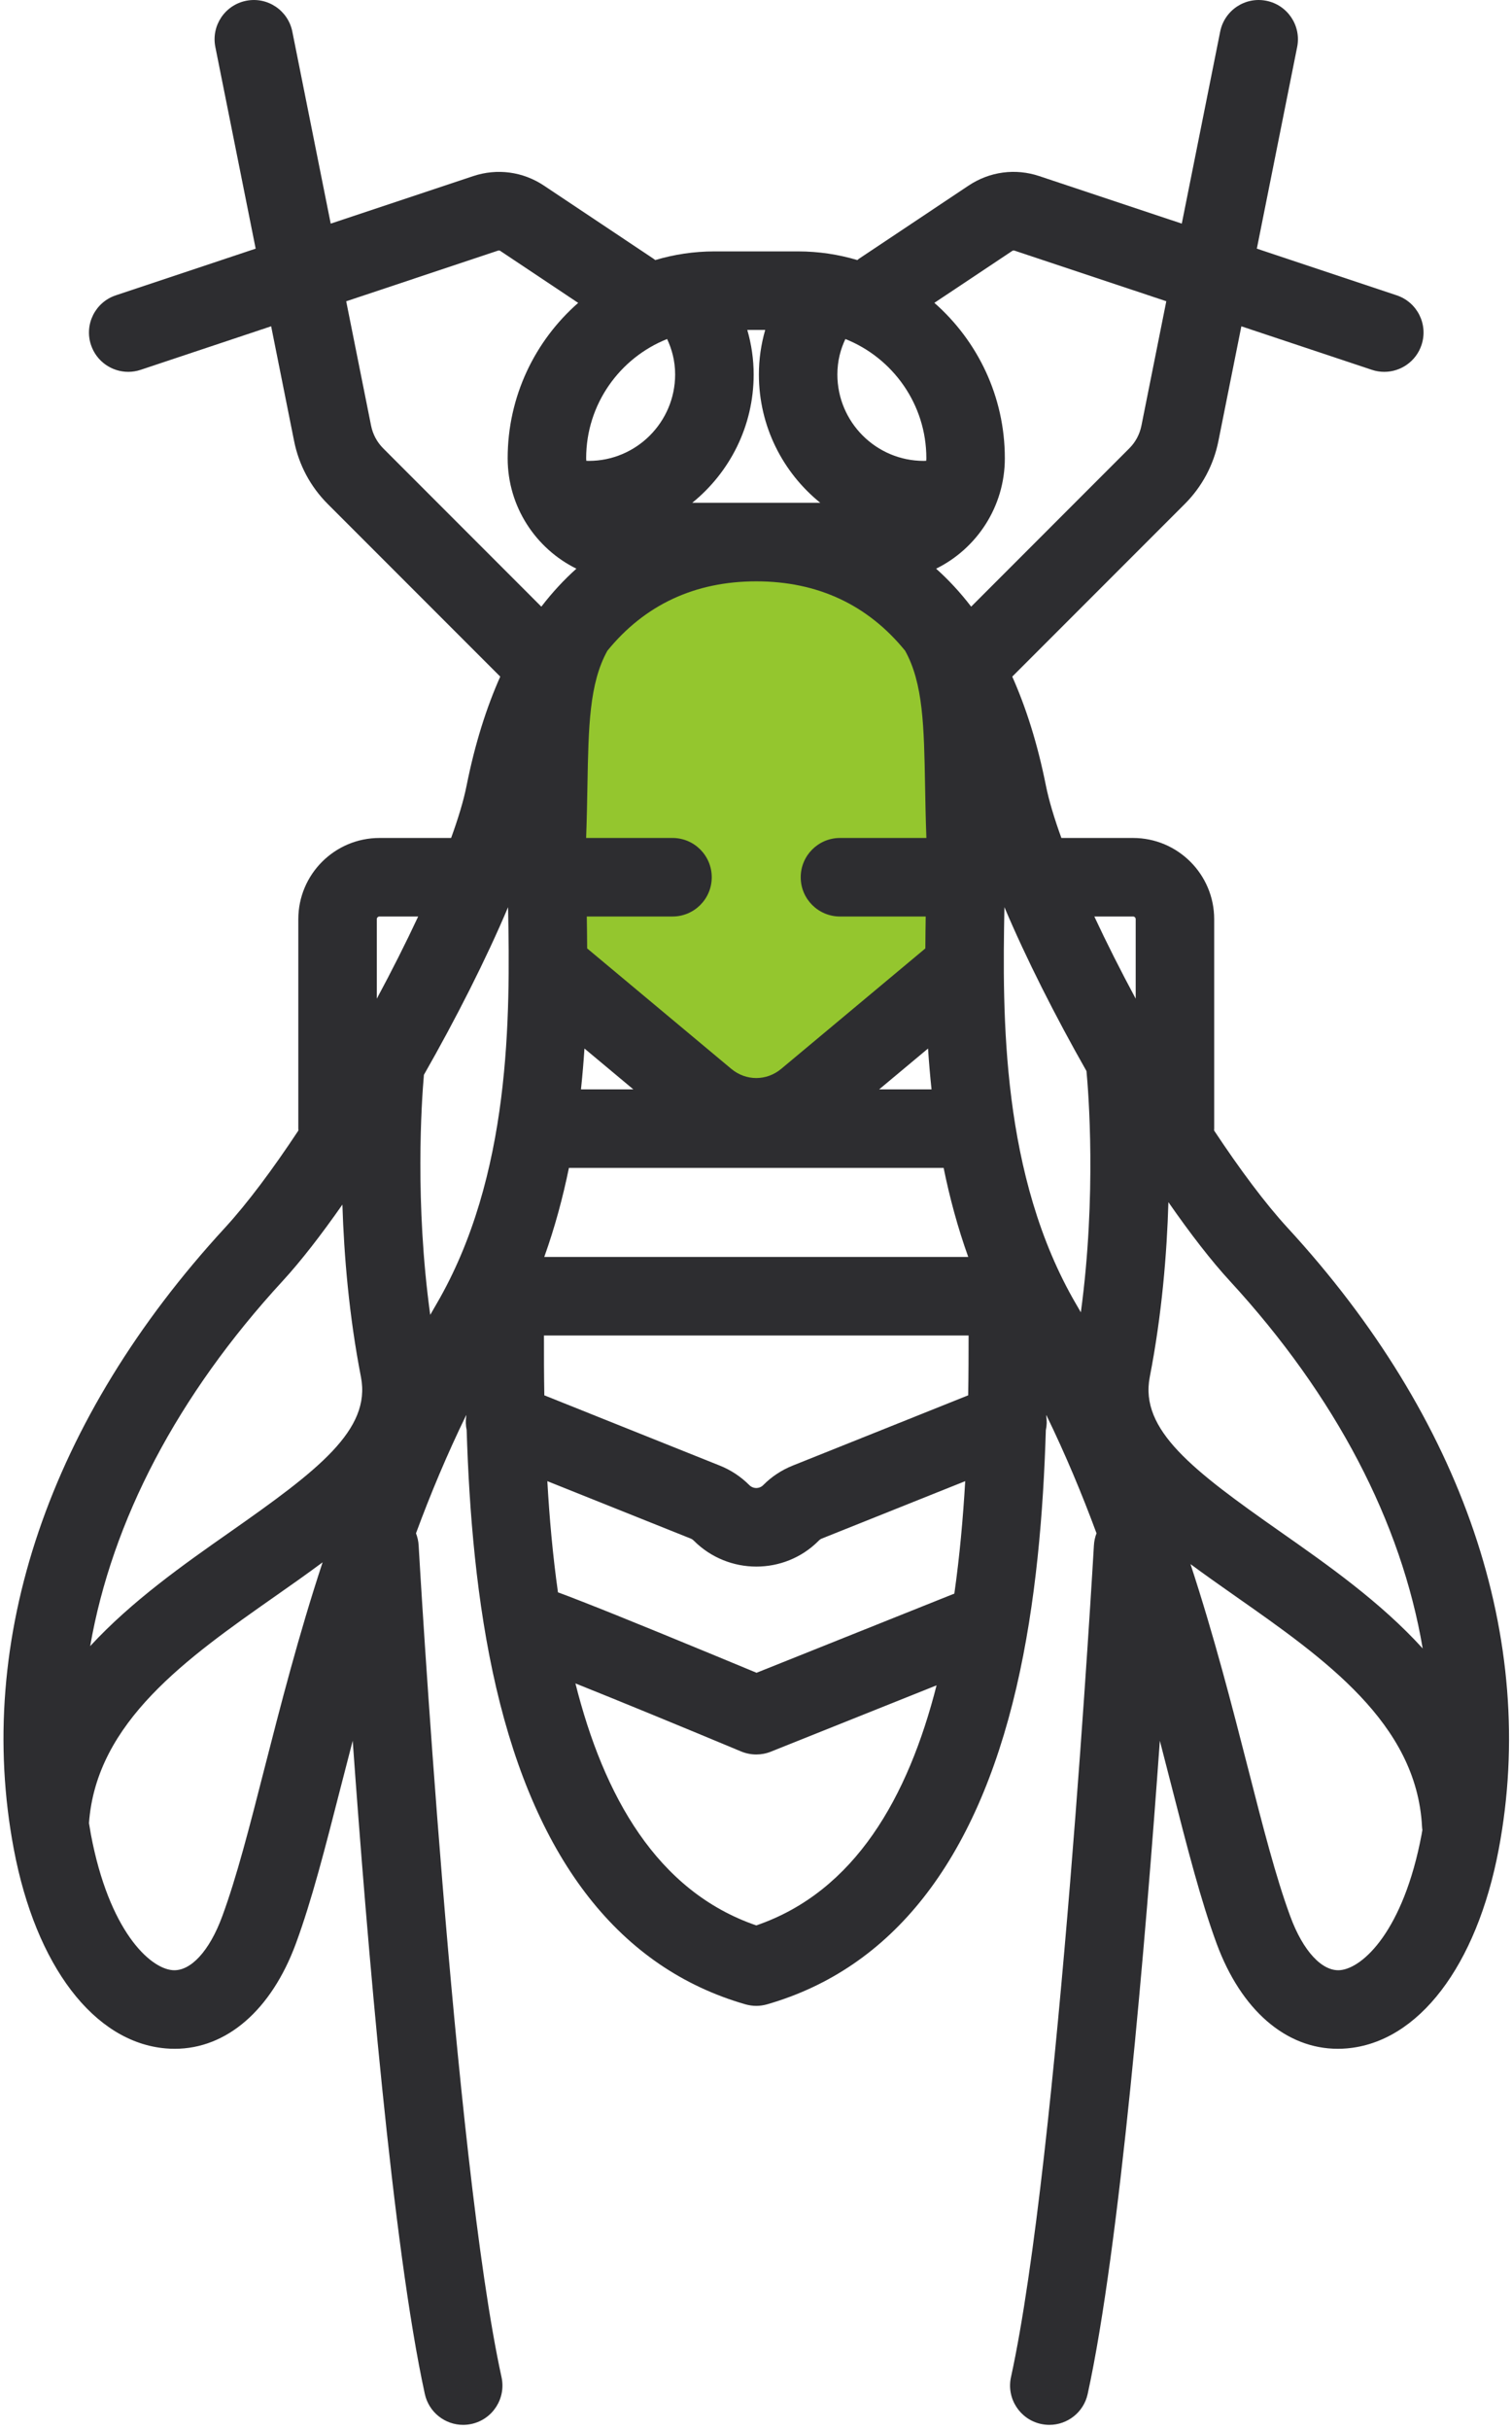
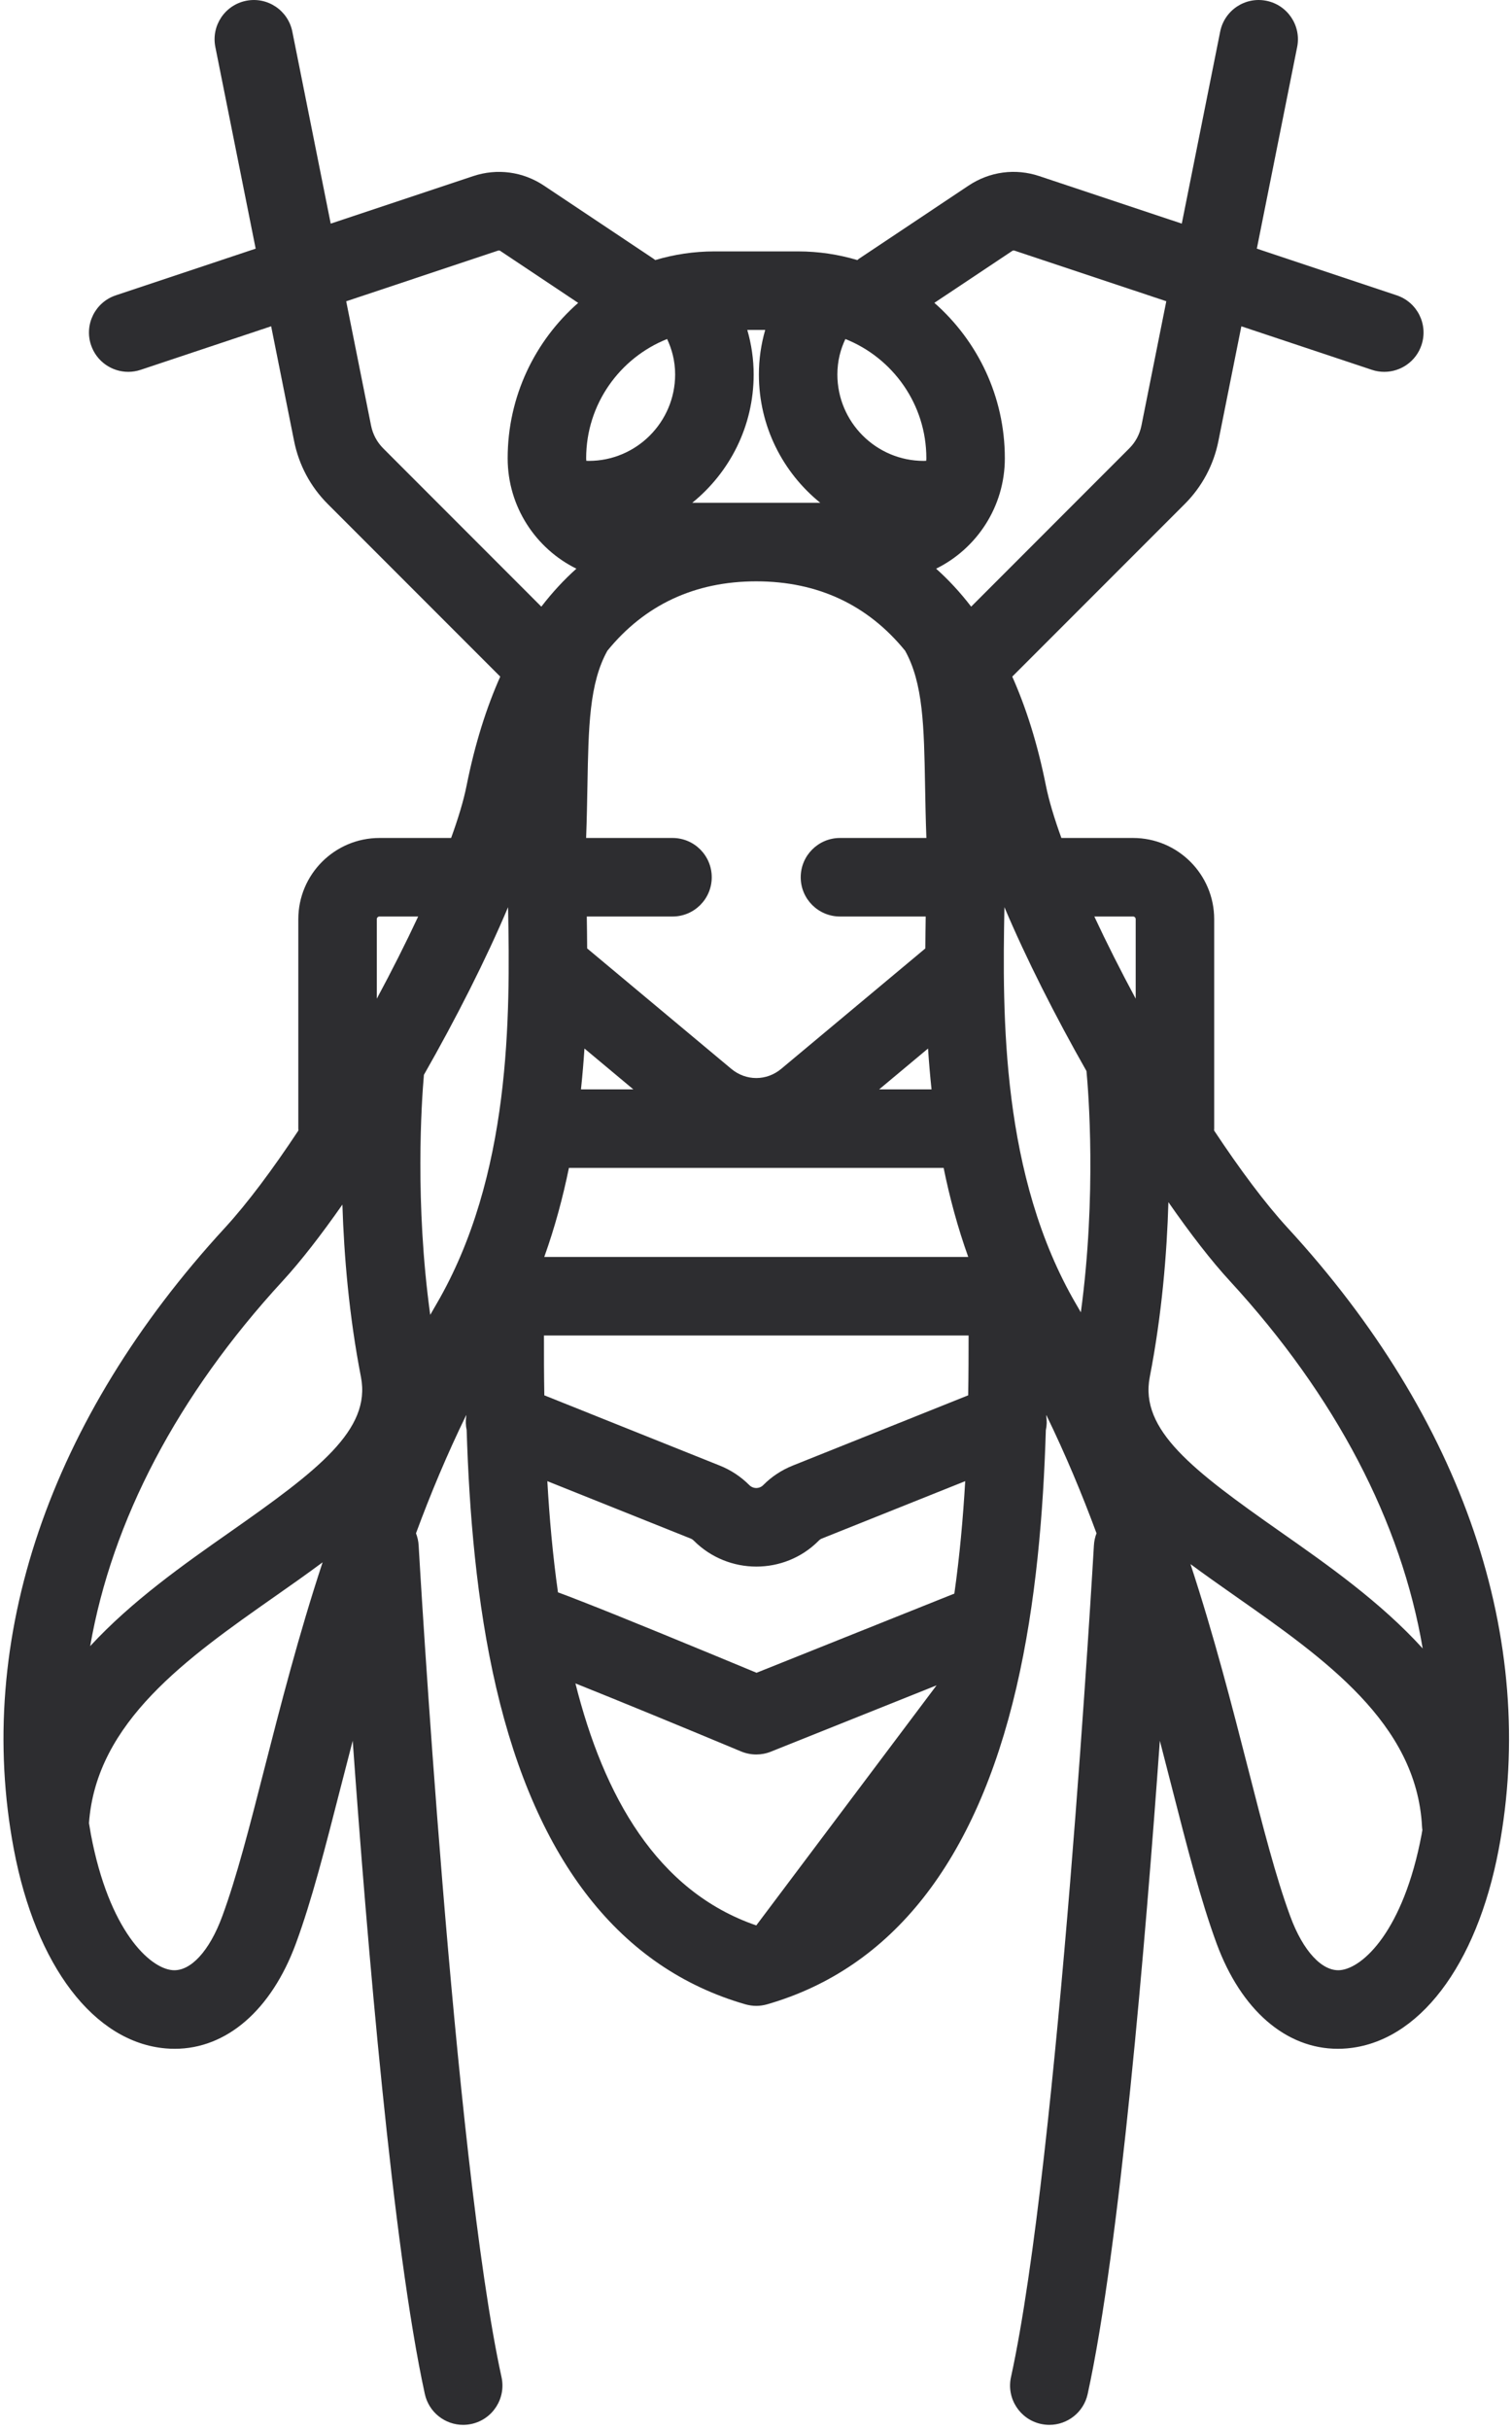
<svg xmlns="http://www.w3.org/2000/svg" width="33px" height="53px" viewBox="0 0 33 53">
  <title>wasp</title>
  <desc>Created with Sketch.</desc>
  <defs />
  <g id="Home" stroke="none" stroke-width="1" fill="none" fill-rule="evenodd">
    <g id="Suburban-Pest---Homepage" transform="translate(-1446, -1243)">
      <g id="pest-icons" transform="translate(267, 994)">
        <g id="Group-3">
          <g id="Group" transform="translate(1147, 227)">
            <g id="wasp" transform="translate(32, 22)">
-               <ellipse id="Oval-11" fill="#94C62E" cx="17" cy="18" rx="5" ry="6" />
-               <path d="M28.101,26.777 C27.612,26.245 27.059,25.503 26.498,24.656 C26.499,24.642 26.5,24.629 26.5,24.615 L26.5,20.046 C26.5,19.07 25.706,18.276 24.73,18.276 L23.165,18.276 C23.009,17.846 22.893,17.459 22.828,17.137 C22.644,16.215 22.392,15.428 22.093,14.757 L25.858,10.992 C26.234,10.616 26.488,10.141 26.592,9.62 L27.093,7.117 L29.942,8.066 C30.031,8.096 30.123,8.11 30.213,8.11 C30.571,8.11 30.906,7.883 31.025,7.524 C31.175,7.075 30.932,6.59 30.483,6.441 L27.431,5.423 L28.311,1.025 C28.404,0.561 28.103,0.11 27.639,0.017 C27.175,-0.076 26.724,0.225 26.631,0.689 L25.793,4.877 L22.683,3.841 C22.161,3.666 21.599,3.742 21.141,4.047 L18.772,5.627 C18.75,5.641 18.73,5.656 18.711,5.672 C18.301,5.55 17.868,5.483 17.419,5.483 L15.592,5.483 C15.143,5.483 14.71,5.55 14.301,5.672 C14.281,5.656 14.261,5.641 14.239,5.627 L11.87,4.047 C11.412,3.742 10.85,3.667 10.328,3.841 L7.218,4.877 L6.38,0.689 C6.287,0.225 5.836,-0.076 5.372,0.017 C4.908,0.11 4.607,0.561 4.7,1.025 L5.58,5.423 L2.528,6.441 C2.079,6.59 1.836,7.075 1.986,7.524 C2.106,7.883 2.44,8.11 2.799,8.11 C2.888,8.11 2.98,8.096 3.07,8.066 L5.918,7.116 L6.419,9.62 C6.523,10.141 6.777,10.616 7.153,10.992 L10.918,14.757 C10.619,15.428 10.367,16.215 10.183,17.137 C10.119,17.459 10.002,17.846 9.846,18.276 L8.282,18.276 C7.305,18.276 6.511,19.07 6.511,20.046 L6.511,24.615 C6.511,24.629 6.512,24.642 6.513,24.656 C5.953,25.503 5.399,26.245 4.91,26.777 C1.075,30.942 -0.562,35.755 0.301,40.328 C0.782,42.879 2.055,44.545 3.621,44.676 C3.686,44.682 3.75,44.684 3.814,44.684 C4.944,44.684 5.923,43.84 6.458,42.388 C6.803,41.453 7.094,40.315 7.431,38.998 C7.517,38.663 7.606,38.318 7.698,37.965 C8.011,42.341 8.572,49.013 9.272,52.212 C9.36,52.613 9.714,52.886 10.108,52.886 C10.169,52.886 10.23,52.879 10.292,52.866 C10.754,52.765 11.047,52.308 10.946,51.846 C9.907,47.095 9.144,33.838 9.137,33.705 C9.132,33.612 9.111,33.523 9.079,33.441 C9.395,32.586 9.756,31.722 10.176,30.861 C10.176,30.869 10.176,30.876 10.176,30.884 C10.161,30.987 10.164,31.091 10.185,31.19 C10.24,32.965 10.398,34.953 10.829,36.805 C11.713,40.603 13.543,42.928 16.268,43.714 C16.346,43.736 16.426,43.748 16.506,43.748 C16.586,43.748 16.666,43.736 16.743,43.714 C19.468,42.928 21.299,40.603 22.183,36.805 C22.614,34.953 22.772,32.965 22.826,31.19 C22.848,31.091 22.851,30.987 22.835,30.884 C22.835,30.876 22.835,30.869 22.836,30.861 C23.255,31.722 23.616,32.586 23.932,33.441 C23.9,33.523 23.88,33.612 23.875,33.705 C23.867,33.838 23.105,47.094 22.065,51.846 C21.964,52.308 22.257,52.765 22.719,52.866 C22.781,52.879 22.842,52.886 22.903,52.886 C23.297,52.886 23.652,52.613 23.739,52.212 C24.439,49.013 25.001,42.341 25.314,37.965 C25.406,38.318 25.494,38.663 25.58,38.998 C25.917,40.315 26.209,41.453 26.553,42.388 C27.088,43.84 28.067,44.684 29.198,44.684 C29.261,44.684 29.325,44.682 29.39,44.676 C30.957,44.545 32.229,42.879 32.711,40.328 C33.573,35.755 31.936,30.942 28.101,26.777 Z M31.051,35.953 C30.132,34.941 28.978,34.132 27.949,33.411 C26.033,32.068 24.87,31.187 25.094,30.033 C25.359,28.67 25.468,27.343 25.501,26.219 C25.98,26.908 26.439,27.501 26.841,27.937 C29.155,30.451 30.585,33.201 31.051,35.953 Z M23.489,28.448 C21.852,25.647 21.876,22.163 21.922,19.785 C22.397,20.908 23.03,22.158 23.713,23.36 C23.754,23.793 23.937,26.058 23.59,28.622 C23.556,28.564 23.523,28.506 23.489,28.448 Z M20.829,34.756 L16.512,36.483 C16.069,36.299 15.234,35.953 14.403,35.613 C13.693,35.322 13.123,35.093 12.71,34.932 C12.486,34.844 12.313,34.778 12.178,34.729 C12.064,33.921 11.991,33.103 11.946,32.304 L15.07,33.554 C15.097,33.564 15.121,33.58 15.144,33.603 C15.52,33.979 16.015,34.167 16.508,34.167 C16.999,34.167 17.49,33.981 17.861,33.61 C17.863,33.607 17.868,33.603 17.87,33.601 C17.89,33.58 17.914,33.564 17.941,33.554 L21.066,32.304 C21.019,33.112 20.945,33.94 20.829,34.756 Z M9.522,28.448 C9.477,28.524 9.434,28.6 9.39,28.677 C9.052,26.231 9.2,24.036 9.252,23.442 C9.952,22.215 10.603,20.933 11.089,19.785 C11.135,22.163 11.159,25.647 9.522,28.448 Z M12.793,9.995 C12.793,8.816 13.526,7.806 14.56,7.394 C14.66,7.607 14.735,7.864 14.735,8.167 C14.735,9.206 13.89,10.052 12.85,10.052 C12.833,10.052 12.814,10.05 12.796,10.05 C12.795,10.031 12.793,10.013 12.793,9.995 Z M20.218,9.995 C20.218,10.013 20.216,10.031 20.215,10.05 C20.197,10.05 20.178,10.052 20.161,10.052 C19.121,10.052 18.276,9.206 18.276,8.167 C18.276,7.864 18.35,7.607 18.451,7.394 C19.485,7.806 20.218,8.816 20.218,9.995 Z M21.131,30.432 L17.305,31.963 C17.062,32.06 16.844,32.203 16.665,32.383 C16.663,32.385 16.658,32.39 16.656,32.392 C16.573,32.474 16.438,32.475 16.353,32.389 C16.167,32.203 15.949,32.06 15.706,31.963 L11.88,30.432 C11.872,29.979 11.871,29.542 11.872,29.127 L21.14,29.127 C21.14,29.542 21.139,29.979 21.131,30.432 Z M12.793,18.252 C12.808,17.857 12.814,17.49 12.821,17.135 C12.844,15.849 12.861,14.905 13.256,14.193 C14.069,13.194 15.162,12.679 16.506,12.679 C17.849,12.679 18.942,13.194 19.755,14.193 C20.15,14.905 20.167,15.849 20.19,17.135 C20.197,17.49 20.203,17.857 20.218,18.252 C20.219,18.26 20.219,18.268 20.219,18.276 L18.333,18.276 C17.86,18.276 17.476,18.66 17.476,19.133 C17.476,19.606 17.86,19.989 18.333,19.989 L20.204,19.989 C20.201,20.211 20.197,20.443 20.196,20.685 L17.051,23.311 C16.73,23.579 16.281,23.579 15.96,23.311 L12.815,20.685 C12.814,20.443 12.81,20.211 12.807,19.989 L14.678,19.989 C15.151,19.989 15.534,19.606 15.534,19.133 C15.534,18.659 15.151,18.276 14.678,18.276 L12.792,18.276 C12.792,18.268 12.792,18.26 12.793,18.252 Z M21.132,27.414 L11.879,27.414 C11.879,27.414 11.879,27.414 11.879,27.413 C12.109,26.772 12.284,26.12 12.417,25.472 L20.595,25.472 C20.727,26.12 20.902,26.772 21.132,27.413 C21.132,27.414 21.132,27.414 21.132,27.414 Z M13.823,23.759 L12.68,23.759 C12.712,23.457 12.737,23.16 12.756,22.868 L13.823,23.759 Z M20.255,22.868 C20.274,23.16 20.299,23.457 20.331,23.759 L19.188,23.759 L20.255,22.868 Z M17.903,10.966 L15.108,10.966 C15.925,10.306 16.449,9.296 16.449,8.167 C16.449,7.838 16.401,7.511 16.31,7.196 L16.701,7.196 C16.61,7.511 16.563,7.838 16.563,8.167 C16.563,9.297 17.086,10.306 17.903,10.966 Z M24.73,19.989 C24.761,19.989 24.787,20.015 24.787,20.046 L24.787,21.781 C24.46,21.173 24.154,20.567 23.884,19.989 L24.73,19.989 Z M22.092,5.473 C22.106,5.463 22.125,5.46 22.141,5.466 L25.455,6.57 L24.912,9.284 C24.874,9.473 24.783,9.644 24.646,9.78 L21.196,13.231 C20.953,12.914 20.696,12.64 20.431,12.403 C21.319,11.965 21.931,11.05 21.931,9.995 C21.931,8.645 21.335,7.433 20.393,6.605 L22.092,5.473 Z M8.365,9.78 C8.229,9.644 8.137,9.473 8.099,9.284 L7.556,6.571 L10.87,5.466 C10.887,5.46 10.905,5.463 10.92,5.473 L12.619,6.606 C11.676,7.433 11.08,8.645 11.08,9.995 C11.08,11.05 11.692,11.965 12.58,12.403 C12.315,12.64 12.059,12.914 11.815,13.231 L8.365,9.78 Z M8.281,19.989 L9.127,19.989 C8.857,20.567 8.551,21.173 8.224,21.781 L8.224,20.046 C8.224,20.015 8.25,19.989 8.281,19.989 Z M6.17,27.937 C6.561,27.512 7.007,26.938 7.473,26.272 C7.508,27.385 7.617,28.692 7.878,30.033 C8.102,31.187 6.939,32.068 5.023,33.411 C4.012,34.119 2.88,34.914 1.968,35.902 C2.444,33.167 3.87,30.435 6.17,27.937 Z M5.771,38.573 C5.446,39.845 5.165,40.943 4.85,41.796 C4.572,42.552 4.157,43.003 3.764,42.969 C3.265,42.927 2.379,42.105 1.984,40.01 C1.969,39.928 1.956,39.845 1.942,39.762 C2.1,37.553 4.085,36.161 6.006,34.814 C6.354,34.571 6.703,34.325 7.041,34.074 C6.514,35.673 6.123,37.201 5.771,38.573 Z M16.506,41.993 C14.334,41.248 13.175,39.164 12.559,36.715 C13.505,37.093 14.888,37.662 16.175,38.199 C16.281,38.243 16.393,38.265 16.506,38.265 C16.613,38.265 16.722,38.245 16.824,38.204 L20.441,36.757 C19.822,39.188 18.665,41.253 16.506,41.993 Z M29.247,42.969 C28.856,43.001 28.439,42.552 28.161,41.796 C27.846,40.943 27.565,39.845 27.24,38.573 C26.891,37.212 26.503,35.697 25.983,34.113 C26.304,34.35 26.636,34.583 26.965,34.814 C28.908,36.175 30.916,37.582 31.036,39.833 C31.037,39.859 31.04,39.885 31.044,39.911 C31.038,39.944 31.033,39.977 31.027,40.01 C30.632,42.105 29.746,42.927 29.247,42.969 Z" id="Shape" fill="#2D2D30" fill-rule="nonzero" />
+               <path d="M28.101,26.777 C27.612,26.245 27.059,25.503 26.498,24.656 C26.499,24.642 26.5,24.629 26.5,24.615 L26.5,20.046 C26.5,19.07 25.706,18.276 24.73,18.276 L23.165,18.276 C23.009,17.846 22.893,17.459 22.828,17.137 C22.644,16.215 22.392,15.428 22.093,14.757 L25.858,10.992 C26.234,10.616 26.488,10.141 26.592,9.62 L27.093,7.117 L29.942,8.066 C30.031,8.096 30.123,8.11 30.213,8.11 C30.571,8.11 30.906,7.883 31.025,7.524 C31.175,7.075 30.932,6.59 30.483,6.441 L27.431,5.423 L28.311,1.025 C28.404,0.561 28.103,0.11 27.639,0.017 C27.175,-0.076 26.724,0.225 26.631,0.689 L25.793,4.877 L22.683,3.841 C22.161,3.666 21.599,3.742 21.141,4.047 L18.772,5.627 C18.75,5.641 18.73,5.656 18.711,5.672 C18.301,5.55 17.868,5.483 17.419,5.483 L15.592,5.483 C15.143,5.483 14.71,5.55 14.301,5.672 C14.281,5.656 14.261,5.641 14.239,5.627 L11.87,4.047 C11.412,3.742 10.85,3.667 10.328,3.841 L7.218,4.877 L6.38,0.689 C6.287,0.225 5.836,-0.076 5.372,0.017 C4.908,0.11 4.607,0.561 4.7,1.025 L5.58,5.423 L2.528,6.441 C2.079,6.59 1.836,7.075 1.986,7.524 C2.106,7.883 2.44,8.11 2.799,8.11 C2.888,8.11 2.98,8.096 3.07,8.066 L5.918,7.116 L6.419,9.62 C6.523,10.141 6.777,10.616 7.153,10.992 L10.918,14.757 C10.619,15.428 10.367,16.215 10.183,17.137 C10.119,17.459 10.002,17.846 9.846,18.276 L8.282,18.276 C7.305,18.276 6.511,19.07 6.511,20.046 L6.511,24.615 C6.511,24.629 6.512,24.642 6.513,24.656 C5.953,25.503 5.399,26.245 4.91,26.777 C1.075,30.942 -0.562,35.755 0.301,40.328 C0.782,42.879 2.055,44.545 3.621,44.676 C3.686,44.682 3.75,44.684 3.814,44.684 C4.944,44.684 5.923,43.84 6.458,42.388 C6.803,41.453 7.094,40.315 7.431,38.998 C7.517,38.663 7.606,38.318 7.698,37.965 C8.011,42.341 8.572,49.013 9.272,52.212 C9.36,52.613 9.714,52.886 10.108,52.886 C10.169,52.886 10.23,52.879 10.292,52.866 C10.754,52.765 11.047,52.308 10.946,51.846 C9.907,47.095 9.144,33.838 9.137,33.705 C9.132,33.612 9.111,33.523 9.079,33.441 C9.395,32.586 9.756,31.722 10.176,30.861 C10.176,30.869 10.176,30.876 10.176,30.884 C10.161,30.987 10.164,31.091 10.185,31.19 C10.24,32.965 10.398,34.953 10.829,36.805 C11.713,40.603 13.543,42.928 16.268,43.714 C16.346,43.736 16.426,43.748 16.506,43.748 C16.586,43.748 16.666,43.736 16.743,43.714 C19.468,42.928 21.299,40.603 22.183,36.805 C22.614,34.953 22.772,32.965 22.826,31.19 C22.848,31.091 22.851,30.987 22.835,30.884 C22.835,30.876 22.835,30.869 22.836,30.861 C23.255,31.722 23.616,32.586 23.932,33.441 C23.9,33.523 23.88,33.612 23.875,33.705 C23.867,33.838 23.105,47.094 22.065,51.846 C21.964,52.308 22.257,52.765 22.719,52.866 C22.781,52.879 22.842,52.886 22.903,52.886 C23.297,52.886 23.652,52.613 23.739,52.212 C24.439,49.013 25.001,42.341 25.314,37.965 C25.406,38.318 25.494,38.663 25.58,38.998 C25.917,40.315 26.209,41.453 26.553,42.388 C27.088,43.84 28.067,44.684 29.198,44.684 C29.261,44.684 29.325,44.682 29.39,44.676 C30.957,44.545 32.229,42.879 32.711,40.328 C33.573,35.755 31.936,30.942 28.101,26.777 Z M31.051,35.953 C30.132,34.941 28.978,34.132 27.949,33.411 C26.033,32.068 24.87,31.187 25.094,30.033 C25.359,28.67 25.468,27.343 25.501,26.219 C25.98,26.908 26.439,27.501 26.841,27.937 C29.155,30.451 30.585,33.201 31.051,35.953 Z M23.489,28.448 C21.852,25.647 21.876,22.163 21.922,19.785 C22.397,20.908 23.03,22.158 23.713,23.36 C23.754,23.793 23.937,26.058 23.59,28.622 C23.556,28.564 23.523,28.506 23.489,28.448 Z M20.829,34.756 L16.512,36.483 C16.069,36.299 15.234,35.953 14.403,35.613 C13.693,35.322 13.123,35.093 12.71,34.932 C12.486,34.844 12.313,34.778 12.178,34.729 C12.064,33.921 11.991,33.103 11.946,32.304 L15.07,33.554 C15.097,33.564 15.121,33.58 15.144,33.603 C15.52,33.979 16.015,34.167 16.508,34.167 C16.999,34.167 17.49,33.981 17.861,33.61 C17.863,33.607 17.868,33.603 17.87,33.601 C17.89,33.58 17.914,33.564 17.941,33.554 L21.066,32.304 C21.019,33.112 20.945,33.94 20.829,34.756 Z M9.522,28.448 C9.477,28.524 9.434,28.6 9.39,28.677 C9.052,26.231 9.2,24.036 9.252,23.442 C9.952,22.215 10.603,20.933 11.089,19.785 C11.135,22.163 11.159,25.647 9.522,28.448 Z M12.793,9.995 C12.793,8.816 13.526,7.806 14.56,7.394 C14.66,7.607 14.735,7.864 14.735,8.167 C14.735,9.206 13.89,10.052 12.85,10.052 C12.833,10.052 12.814,10.05 12.796,10.05 C12.795,10.031 12.793,10.013 12.793,9.995 Z M20.218,9.995 C20.218,10.013 20.216,10.031 20.215,10.05 C20.197,10.05 20.178,10.052 20.161,10.052 C19.121,10.052 18.276,9.206 18.276,8.167 C18.276,7.864 18.35,7.607 18.451,7.394 C19.485,7.806 20.218,8.816 20.218,9.995 Z M21.131,30.432 L17.305,31.963 C17.062,32.06 16.844,32.203 16.665,32.383 C16.663,32.385 16.658,32.39 16.656,32.392 C16.573,32.474 16.438,32.475 16.353,32.389 C16.167,32.203 15.949,32.06 15.706,31.963 L11.88,30.432 C11.872,29.979 11.871,29.542 11.872,29.127 L21.14,29.127 C21.14,29.542 21.139,29.979 21.131,30.432 Z M12.793,18.252 C12.808,17.857 12.814,17.49 12.821,17.135 C12.844,15.849 12.861,14.905 13.256,14.193 C14.069,13.194 15.162,12.679 16.506,12.679 C17.849,12.679 18.942,13.194 19.755,14.193 C20.15,14.905 20.167,15.849 20.19,17.135 C20.197,17.49 20.203,17.857 20.218,18.252 C20.219,18.26 20.219,18.268 20.219,18.276 L18.333,18.276 C17.86,18.276 17.476,18.66 17.476,19.133 C17.476,19.606 17.86,19.989 18.333,19.989 L20.204,19.989 C20.201,20.211 20.197,20.443 20.196,20.685 L17.051,23.311 C16.73,23.579 16.281,23.579 15.96,23.311 L12.815,20.685 C12.814,20.443 12.81,20.211 12.807,19.989 L14.678,19.989 C15.151,19.989 15.534,19.606 15.534,19.133 C15.534,18.659 15.151,18.276 14.678,18.276 L12.792,18.276 C12.792,18.268 12.792,18.26 12.793,18.252 Z M21.132,27.414 L11.879,27.414 C11.879,27.414 11.879,27.414 11.879,27.413 C12.109,26.772 12.284,26.12 12.417,25.472 L20.595,25.472 C20.727,26.12 20.902,26.772 21.132,27.413 C21.132,27.414 21.132,27.414 21.132,27.414 Z M13.823,23.759 L12.68,23.759 C12.712,23.457 12.737,23.16 12.756,22.868 L13.823,23.759 Z M20.255,22.868 C20.274,23.16 20.299,23.457 20.331,23.759 L19.188,23.759 L20.255,22.868 Z M17.903,10.966 L15.108,10.966 C15.925,10.306 16.449,9.296 16.449,8.167 C16.449,7.838 16.401,7.511 16.31,7.196 L16.701,7.196 C16.61,7.511 16.563,7.838 16.563,8.167 C16.563,9.297 17.086,10.306 17.903,10.966 Z M24.73,19.989 C24.761,19.989 24.787,20.015 24.787,20.046 L24.787,21.781 C24.46,21.173 24.154,20.567 23.884,19.989 L24.73,19.989 Z M22.092,5.473 C22.106,5.463 22.125,5.46 22.141,5.466 L25.455,6.57 L24.912,9.284 C24.874,9.473 24.783,9.644 24.646,9.78 L21.196,13.231 C20.953,12.914 20.696,12.64 20.431,12.403 C21.319,11.965 21.931,11.05 21.931,9.995 C21.931,8.645 21.335,7.433 20.393,6.605 L22.092,5.473 Z M8.365,9.78 C8.229,9.644 8.137,9.473 8.099,9.284 L7.556,6.571 L10.87,5.466 C10.887,5.46 10.905,5.463 10.92,5.473 L12.619,6.606 C11.676,7.433 11.08,8.645 11.08,9.995 C11.08,11.05 11.692,11.965 12.58,12.403 C12.315,12.64 12.059,12.914 11.815,13.231 L8.365,9.78 Z M8.281,19.989 L9.127,19.989 C8.857,20.567 8.551,21.173 8.224,21.781 L8.224,20.046 C8.224,20.015 8.25,19.989 8.281,19.989 Z M6.17,27.937 C6.561,27.512 7.007,26.938 7.473,26.272 C7.508,27.385 7.617,28.692 7.878,30.033 C8.102,31.187 6.939,32.068 5.023,33.411 C4.012,34.119 2.88,34.914 1.968,35.902 C2.444,33.167 3.87,30.435 6.17,27.937 Z M5.771,38.573 C5.446,39.845 5.165,40.943 4.85,41.796 C4.572,42.552 4.157,43.003 3.764,42.969 C3.265,42.927 2.379,42.105 1.984,40.01 C1.969,39.928 1.956,39.845 1.942,39.762 C2.1,37.553 4.085,36.161 6.006,34.814 C6.354,34.571 6.703,34.325 7.041,34.074 C6.514,35.673 6.123,37.201 5.771,38.573 Z M16.506,41.993 C14.334,41.248 13.175,39.164 12.559,36.715 C13.505,37.093 14.888,37.662 16.175,38.199 C16.281,38.243 16.393,38.265 16.506,38.265 C16.613,38.265 16.722,38.245 16.824,38.204 L20.441,36.757 Z M29.247,42.969 C28.856,43.001 28.439,42.552 28.161,41.796 C27.846,40.943 27.565,39.845 27.24,38.573 C26.891,37.212 26.503,35.697 25.983,34.113 C26.304,34.35 26.636,34.583 26.965,34.814 C28.908,36.175 30.916,37.582 31.036,39.833 C31.037,39.859 31.04,39.885 31.044,39.911 C31.038,39.944 31.033,39.977 31.027,40.01 C30.632,42.105 29.746,42.927 29.247,42.969 Z" id="Shape" fill="#2D2D30" fill-rule="nonzero" />
            </g>
          </g>
        </g>
      </g>
    </g>
  </g>
</svg>